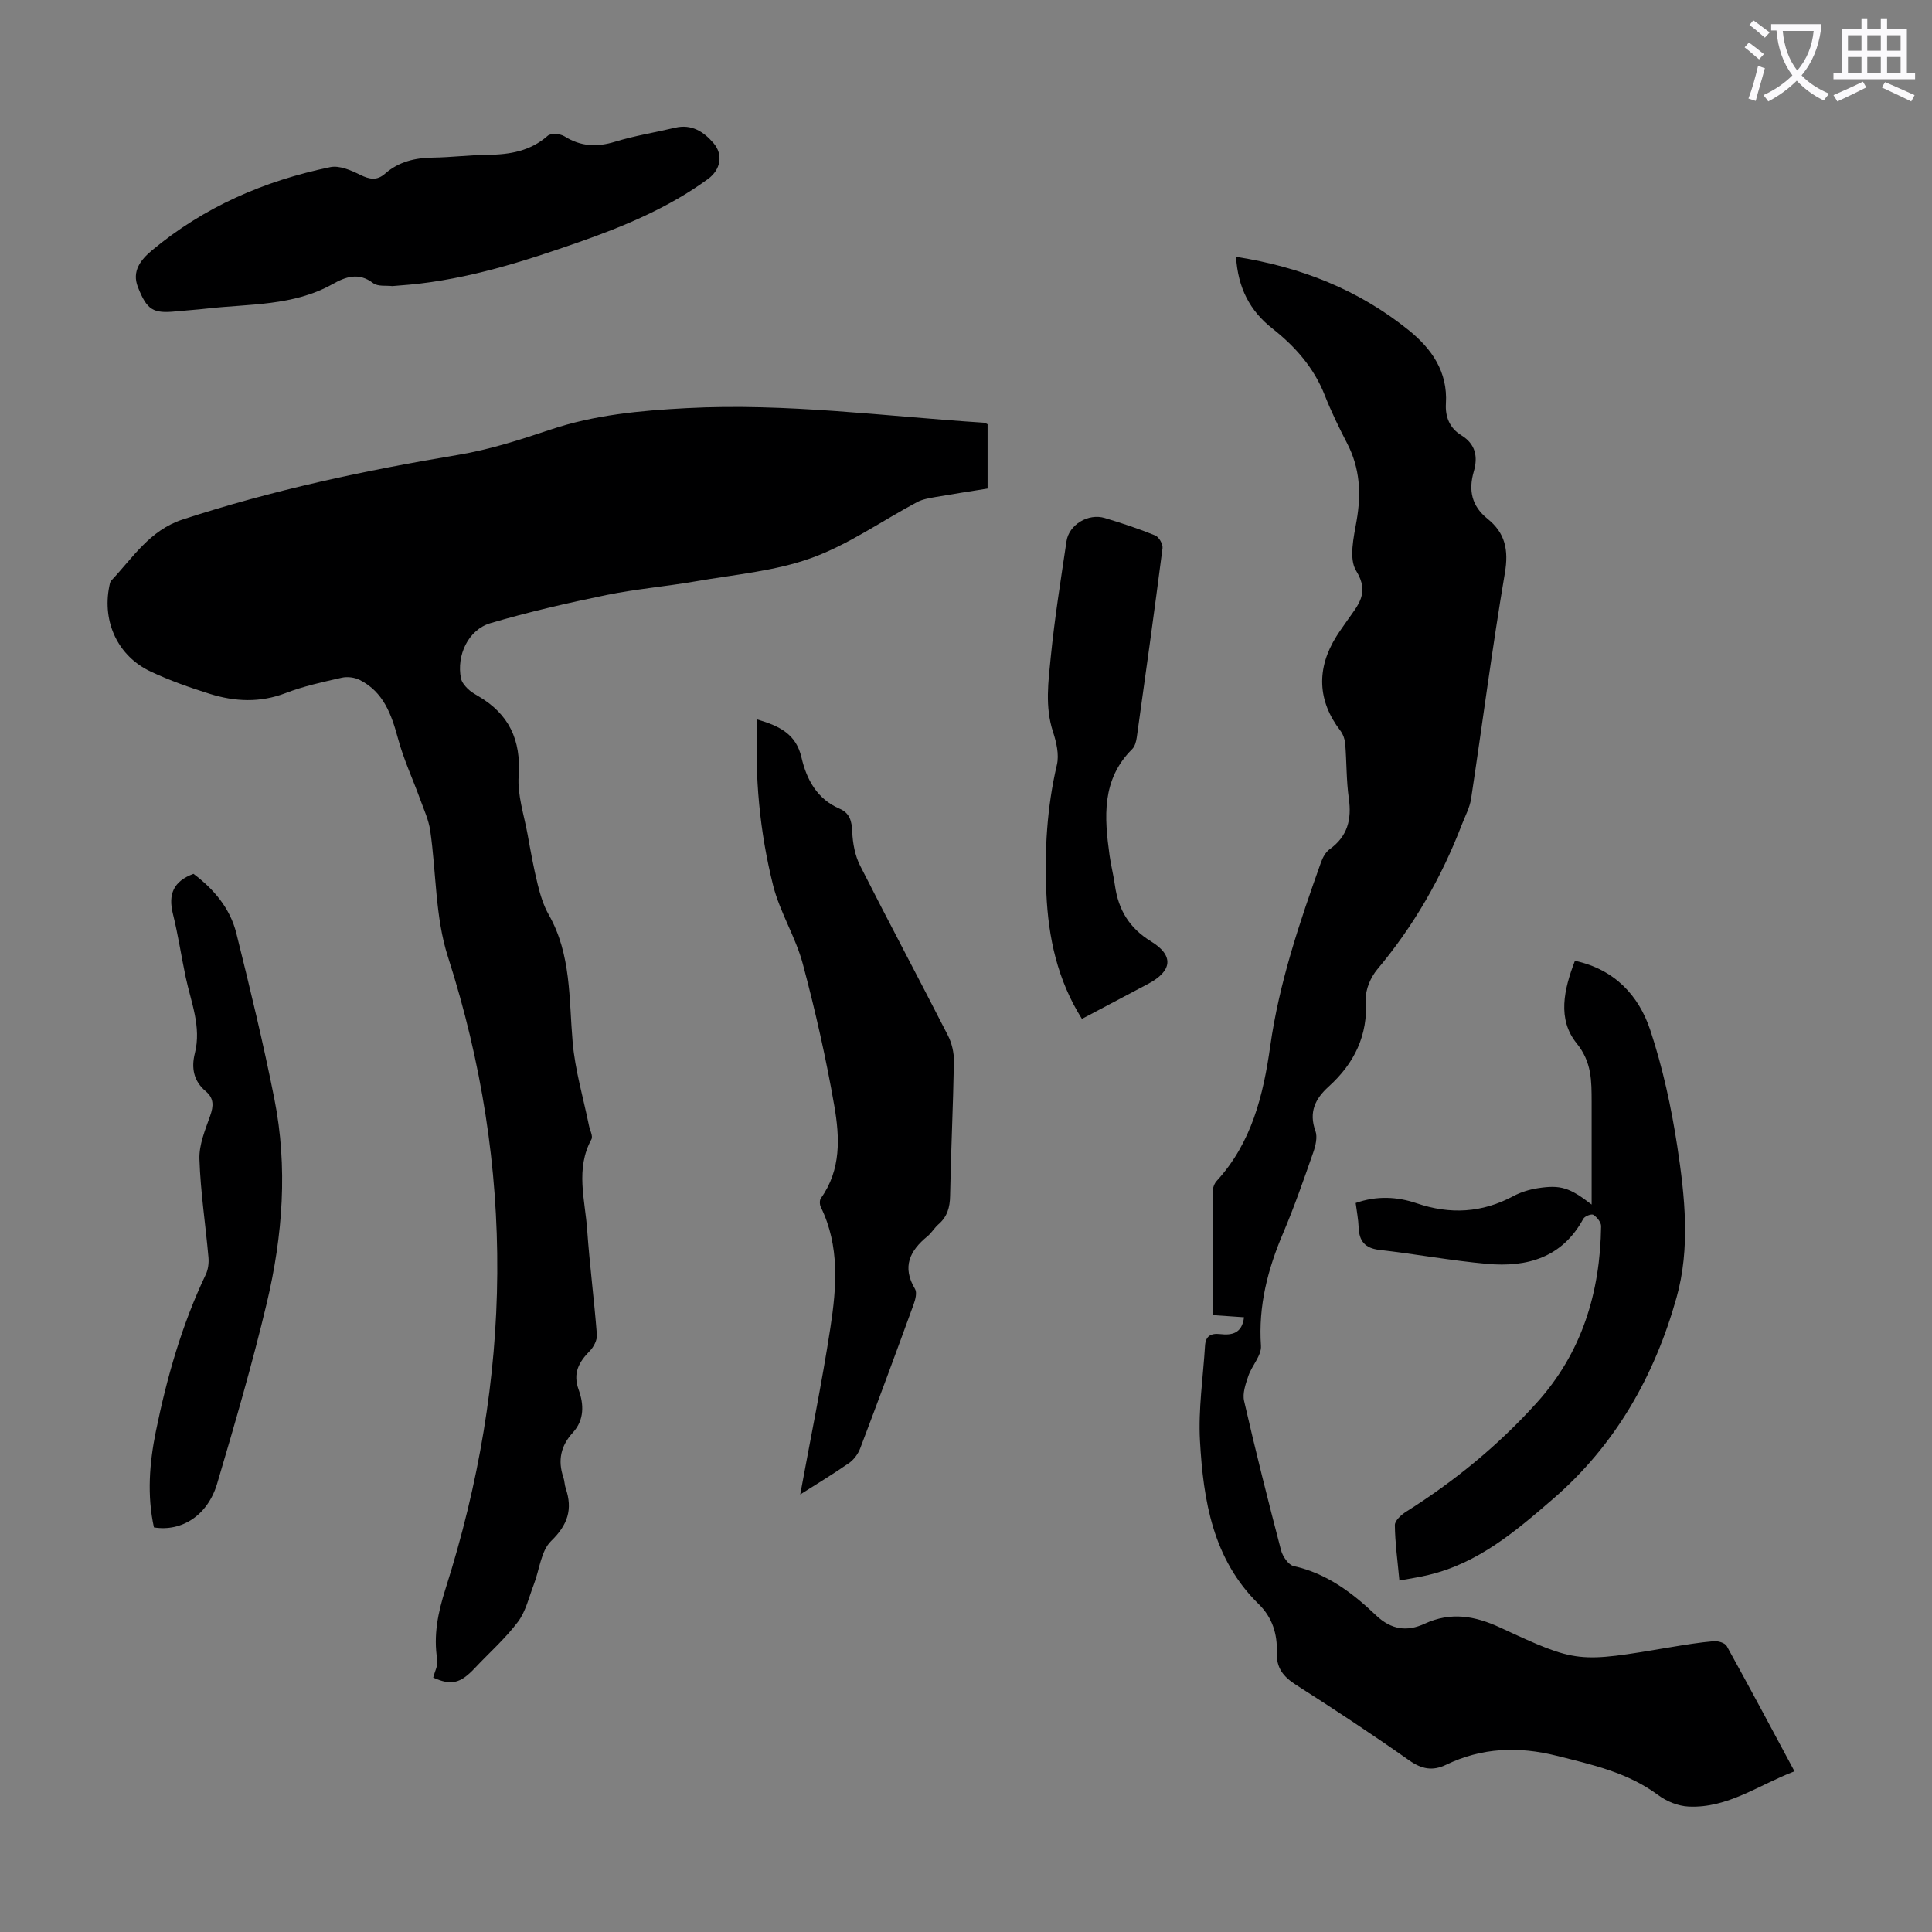
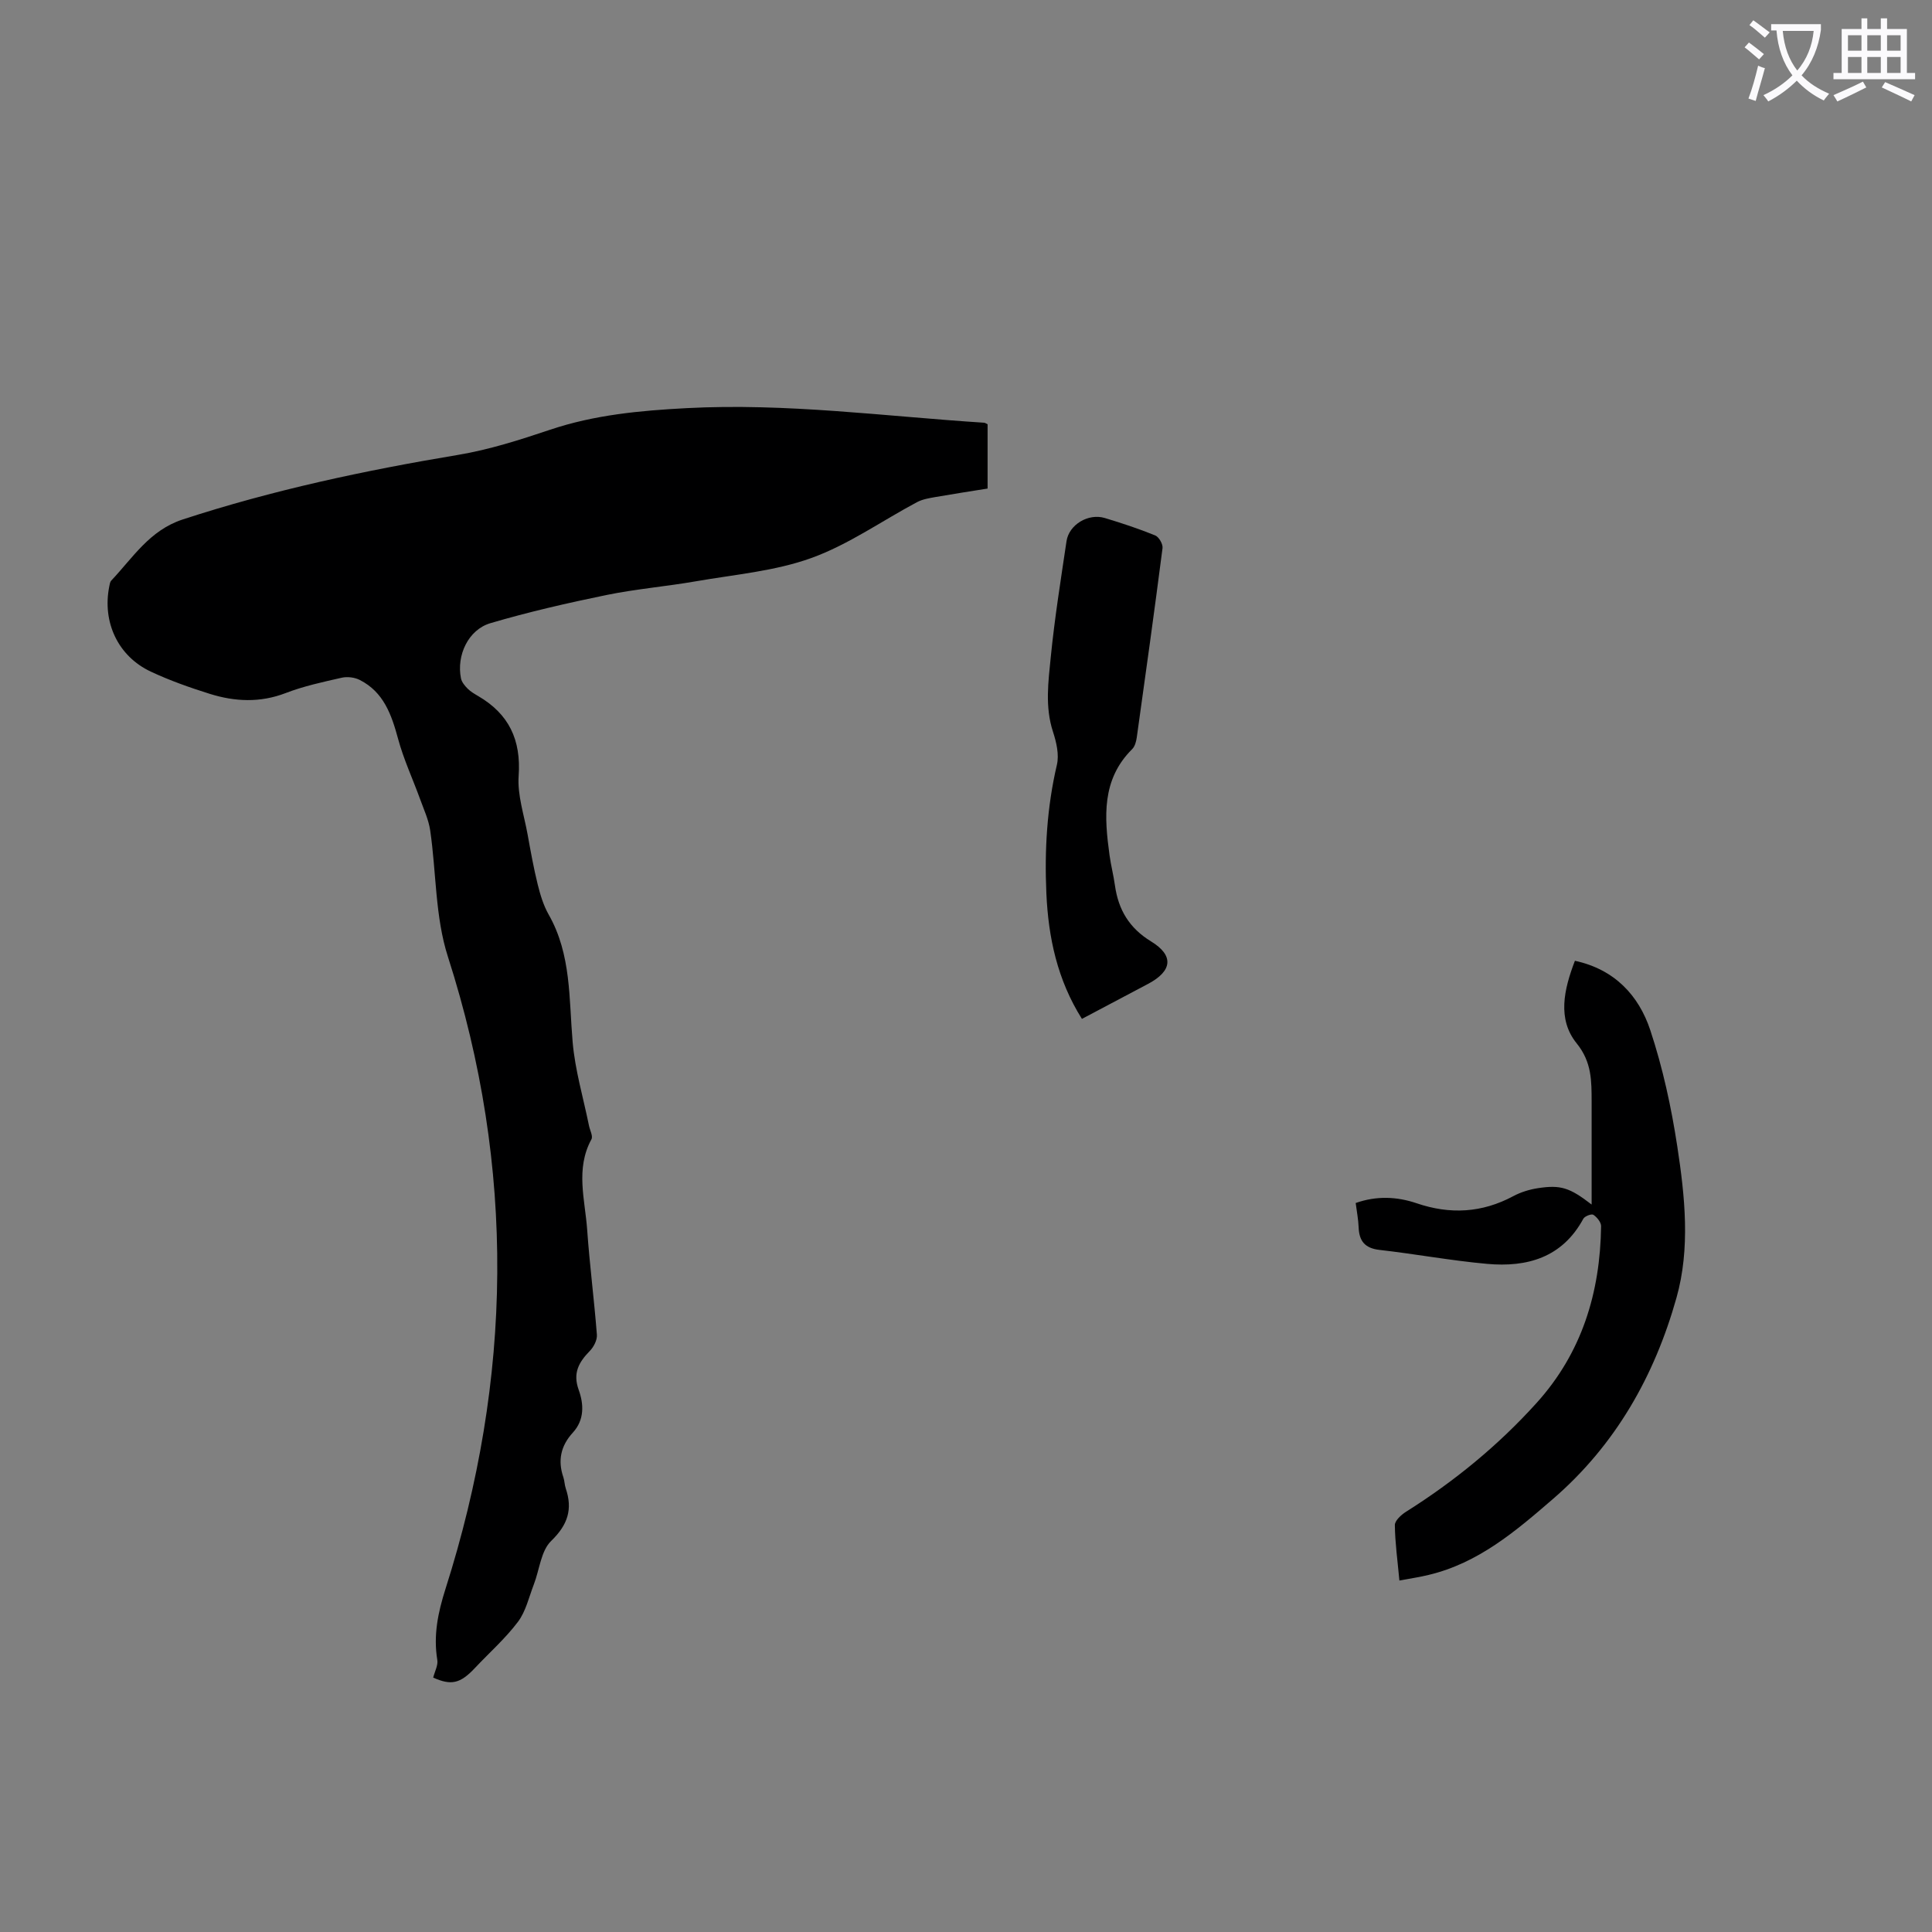
<svg xmlns="http://www.w3.org/2000/svg" enable-background="new 0 0 400 400" viewBox="0 0 400 400">
  <rect x="0" y="0" width="400" height="400" fill="#808080" stroke="none" />
  <path d="m362.1 8.8c1.1.8 2.1 1.6 3.1 2.4l-1 1.1c-1.3-1.1-2.3-2-3-2.5zm1.9 4.8c.5.2.9.4 1.4.5-.6 2.3-1.3 4.5-1.9 6.8l-1.5-.5c.8-2.1 1.4-4.3 2-6.8zm-1-9.4c1.3.9 2.4 1.8 3.4 2.5l-1 1.1c-1.4-1.2-2.4-2.1-3.2-2.6zm3.7 2.2v-1.4h10.3v1.2c-.5 3.6-1.8 6.8-4 9.4 1.5 1.6 3.4 2.8 5.7 3.8-.3.4-.7.8-1.1 1.4-2.3-1.1-4.1-2.5-5.6-4.1-1.6 1.6-3.6 3.1-5.9 4.3-.3-.5-.7-.9-1-1.3 2.4-1.1 4.4-2.5 6-4.1-1.9-2.5-3-5.6-3.3-9.3h-1.1zm8.8 0h-6.4c.3 3.3 1.3 6 3 8.2 2-2.3 3.1-5.1 3.4-8.2z" fill="#fbfafc" />
  <path d="m385.3 3.8h1.3v2.2h2.8v-2.2h1.3v2.2h4.1v9.1h1.7v1.3h-16.9v-1.3h1.7v-9.1h4.1v-2.2zm.4 13.1.7 1.2c-1.8.9-3.8 1.9-6 2.9-.2-.4-.5-.8-.8-1.3 2.3-1 4.3-1.9 6.1-2.8zm-3.1-6.4h2.8v-3.2h-2.8zm0 4.6h2.8v-3.3h-2.8zm4-4.6h2.8v-3.2h-2.8zm0 4.6h2.8v-3.3h-2.8zm3.7 1.9c2.1.9 4.1 1.8 6.1 2.7l-.7 1.3c-2.2-1.1-4.2-2-6.1-2.9zm3.2-9.7h-2.8v3.2h2.8zm-2.8 7.8h2.8v-3.3h-2.8z" fill="#fbfafc" />
  <g fill="#000001">
    <path d="m89.69 347.33c.34-1.33 1.03-2.56.85-3.64-.84-5.1.13-9.8 1.69-14.71 13.87-43.56 14.56-87.13.5-130.92-2.65-8.24-2.39-17.4-3.66-26.11-.32-2.22-1.32-4.35-2.09-6.49-1.51-4.17-3.41-8.23-4.56-12.49-1.36-5.01-2.98-9.68-7.93-12.19-1.06-.54-2.56-.73-3.72-.47-3.92.89-7.89 1.74-11.62 3.18-5.31 2.04-10.52 1.79-15.73.16-4.14-1.3-8.28-2.76-12.2-4.6-6.79-3.18-10.07-10.23-8.6-17.62.09-.43.15-.95.42-1.23 4.47-4.73 7.93-10.4 14.76-12.64 18.64-6.1 37.72-10.16 57.04-13.38 6.46-1.08 12.8-3.11 19.03-5.2 9.22-3.1 18.63-3.97 28.3-4.48 20.67-1.09 41.08 1.7 61.58 3.02.2.01.38.16.72.32v13.31c-3.56.57-7.16 1.12-10.76 1.75-1.3.23-2.69.45-3.84 1.06-7.3 3.88-14.2 8.8-21.89 11.57-7.56 2.73-15.88 3.42-23.9 4.82-6.15 1.07-12.41 1.59-18.52 2.84-8.07 1.66-16.12 3.5-24.02 5.83-4.61 1.36-7.06 6.69-6.1 11.43.16.77.78 1.53 1.37 2.12.62.62 1.42 1.09 2.19 1.54 6.36 3.71 8.91 9.06 8.38 16.52-.28 3.98 1.12 8.08 1.85 12.11.63 3.48 1.25 6.96 2.1 10.39.53 2.14 1.19 4.33 2.27 6.23 4.7 8.26 4.18 17.39 4.96 26.39.5 5.82 2.21 11.53 3.38 17.29.19.96.87 2.18.51 2.84-3.35 6.14-1.32 12.5-.88 18.76.51 7.25 1.45 14.47 2.01 21.71.08 1.09-.65 2.51-1.46 3.34-2.27 2.33-3.57 4.57-2.31 8.06 1.07 2.96 1.22 6.21-1.21 8.86-2.49 2.71-3.16 5.76-1.96 9.25.25.73.24 1.56.49 2.29 1.47 4.34.43 7.55-3.03 10.9-2.11 2.05-2.4 5.96-3.58 9-1.01 2.62-1.65 5.56-3.29 7.74-2.61 3.46-5.92 6.38-8.9 9.55-3.07 3.27-4.93 3.64-8.64 1.99z" />
-     <path d="m255.91 53.17c13.5 2.11 25.4 6.86 35.73 15.18 4.79 3.86 8.12 8.62 7.72 15.2-.17 2.76.78 5.1 3.19 6.57 2.98 1.83 3.46 4.48 2.58 7.5-1.14 3.93-.42 7.17 2.86 9.8 3.64 2.92 4.39 6.46 3.58 11.2-2.63 15.54-4.64 31.18-7 46.77-.28 1.83-1.23 3.57-1.91 5.33-4.2 10.93-9.93 20.95-17.49 29.95-1.38 1.65-2.51 4.23-2.38 6.3.45 7.42-2.39 13.18-7.71 18-2.76 2.49-4.15 5.28-2.74 9.16.47 1.28.04 3.08-.45 4.48-1.95 5.59-3.9 11.19-6.21 16.64-3.2 7.5-5.18 15.11-4.61 23.39.14 2-1.88 4.09-2.61 6.23-.56 1.65-1.25 3.6-.88 5.19 2.37 10.34 4.96 20.64 7.65 30.91.33 1.27 1.53 3.03 2.61 3.27 6.87 1.51 12.19 5.56 17.05 10.19 3.17 3.03 6.47 3.41 10.03 1.76 5.48-2.53 10.43-1.65 15.72.8 15.97 7.41 16.02 7.27 35.22 4.05 2.98-.5 5.96-.99 8.97-1.25.88-.08 2.32.36 2.68 1.02 4.7 8.48 9.26 17.05 14.02 25.92-7.42 2.82-13.83 7.69-21.93 7.3-2.14-.1-4.53-1.06-6.26-2.35-6.31-4.71-13.7-6.32-21.07-8.17-7.86-1.97-15.49-1.7-22.86 1.86-2.79 1.35-5.06.92-7.66-.91-7.68-5.41-15.52-10.59-23.44-15.64-2.61-1.67-4.07-3.49-3.96-6.69.14-3.79-.91-7.24-3.75-10.02-9.51-9.3-11.47-21.47-12.16-33.84-.36-6.51.65-13.1 1.05-19.65.12-1.97 1.16-2.63 3.13-2.41 2.37.27 4.54-.09 4.94-3.48-2.09-.15-4.13-.29-6.44-.45 0-8.81-.02-17.4.03-25.99 0-.61.34-1.34.75-1.79 7.25-7.9 9.65-17.73 11.09-27.91 1.85-13.15 6.08-25.63 10.51-38.05.36-1.01.97-2.13 1.8-2.72 3.7-2.66 4.58-6.15 3.96-10.51-.53-3.75-.44-7.59-.75-11.38-.08-.92-.46-1.94-1.02-2.68-4.7-6.13-5-12.82-.78-19.53.71-1.13 1.51-2.22 2.27-3.32 2.14-3.1 4.67-5.58 1.8-10.22-1.55-2.51-.51-6.94.09-10.38.98-5.6.7-10.86-1.94-15.97-1.69-3.27-3.32-6.6-4.66-10.02-2.25-5.71-6.12-10.07-10.83-13.79-4.69-3.68-7.14-8.44-7.53-14.85z" />
-     <path d="m156.79 148.96c4.62 1.36 8.03 3.02 9.15 7.87 1.05 4.53 3.2 8.59 7.88 10.6 2.13.91 2.54 2.59 2.63 4.83.1 2.35.57 4.89 1.63 6.97 5.95 11.76 12.17 23.39 18.17 35.13.82 1.6 1.28 3.59 1.25 5.39-.16 9.28-.62 18.56-.79 27.84-.04 2.41-.59 4.32-2.42 5.9-.84.73-1.41 1.77-2.27 2.47-3.67 3-5.31 6.34-2.57 10.92.44.74.07 2.17-.28 3.15-3.63 9.97-7.31 19.93-11.08 29.85-.44 1.16-1.33 2.36-2.35 3.06-3.37 2.33-6.88 4.45-10.06 6.47 2.1-11.46 4.47-22.93 6.24-34.49 1.29-8.4 1.97-16.93-1.98-25.01-.25-.5-.28-1.42.02-1.83 4.22-5.9 3.9-12.62 2.78-19.1-1.71-9.89-3.94-19.73-6.53-29.43-1.48-5.54-4.72-10.63-6.13-16.18-2.78-11.08-3.86-22.43-3.29-34.41z" />
    <path d="m289.73 327.23c-.38-4.15-.9-7.81-.94-11.47-.01-.94 1.34-2.16 2.35-2.79 10-6.3 19.05-13.71 26.98-22.49 9.41-10.41 13.18-22.87 13.37-36.61.01-.81-.85-1.86-1.6-2.36-.37-.25-1.79.28-2.08.82-4.36 8.05-11.64 10.09-19.94 9.34-7.45-.67-14.83-2.05-22.26-2.89-3.02-.35-4.21-1.82-4.32-4.68-.06-1.65-.39-3.3-.61-5.03 4.29-1.52 8.55-1.33 12.58.04 6.98 2.38 13.57 2.01 20.07-1.47 1.55-.83 3.33-1.37 5.07-1.64 4.72-.73 6.59-.12 11.13 3.39 0-3.29 0-6.24 0-9.18 0-4.03.01-8.06 0-12.09-.02-4.28.07-8.19-3.1-12.11-4.05-5.01-2.64-11.16-.36-17.09 8.17 1.76 13.2 7.13 15.6 14.35 2.58 7.79 4.35 15.93 5.59 24.05 1.59 10.4 2.72 21.14-.16 31.36-4.54 16.16-12.59 30.45-25.57 41.66-7.75 6.7-15.46 13.28-25.75 15.73-1.82.45-3.68.72-6.05 1.16z" />
-     <path d="m81.22 59.23c-1.18-.16-2.99.14-3.98-.62-2.99-2.3-5.74-1.28-8.38.21-8.16 4.58-17.26 4.06-26.08 5.07-2.11.24-4.23.37-6.35.58-4.71.47-6.01-.25-7.89-5.07-1.26-3.24.55-5.58 2.88-7.53 10.79-9.02 23.32-14.45 36.97-17.27 1.89-.39 4.3.66 6.19 1.6 1.94.95 3.45 1.24 5.15-.25 2.82-2.48 6.19-3.27 9.89-3.32 3.8-.05 7.59-.54 11.39-.58 4.57-.05 8.79-.76 12.4-3.95.65-.57 2.59-.43 3.47.13 3.39 2.13 6.73 2.26 10.5 1.1 4.05-1.24 8.27-1.91 12.4-2.89 3.42-.81 5.93.84 7.94 3.18 2.07 2.41 1.49 5.52-1.15 7.45-8.13 5.93-17.3 9.76-26.71 13.06-11.4 3.99-22.9 7.66-35.02 8.8-1.12.1-2.23.18-3.62.3z" />
-     <path d="m31.87 316.23c-1.45-6.62-.94-13.31.4-19.88 2.28-11.18 5.4-22.13 10.34-32.49.49-1.03.65-2.37.55-3.53-.6-6.79-1.65-13.56-1.87-20.36-.1-2.97 1.2-6.05 2.22-8.95.72-2.03.81-3.64-.92-5.09-2.51-2.11-3.01-4.82-2.25-7.85 1.4-5.52-.8-10.58-1.9-15.79-.92-4.37-1.57-8.79-2.65-13.12-.99-4 .1-6.72 4.27-8.25 4.1 3.07 7.56 7.04 8.87 12.3 2.83 11.37 5.59 22.77 7.87 34.27 2.81 14.15 1.74 28.35-1.56 42.27-2.99 12.58-6.62 25.03-10.29 37.43-1.95 6.54-7.31 9.98-13.08 9.04z" />
+     <path d="m31.87 316.23z" />
    <path d="m224 210.95c-5.1-8.11-6.95-16.85-7.36-25.98-.4-8.96.12-17.84 2.18-26.63.49-2.1-.1-4.66-.8-6.8-1.71-5.2-.97-10.44-.46-15.61.8-7.99 2.07-15.94 3.25-23.88.51-3.43 4.51-5.83 7.93-4.8 3.53 1.06 7.03 2.22 10.44 3.61.76.31 1.61 1.79 1.51 2.61-1.68 13.07-3.5 26.12-5.33 39.18-.12.85-.38 1.87-.95 2.44-6.38 6.33-5.77 14.11-4.69 21.99.29 2.1.83 4.16 1.12 6.26.71 5.02 2.96 8.81 7.46 11.56 4.81 2.93 4.42 6.14-.6 8.8-4.52 2.39-9.04 4.78-13.7 7.25z" />
  </g>
</svg>